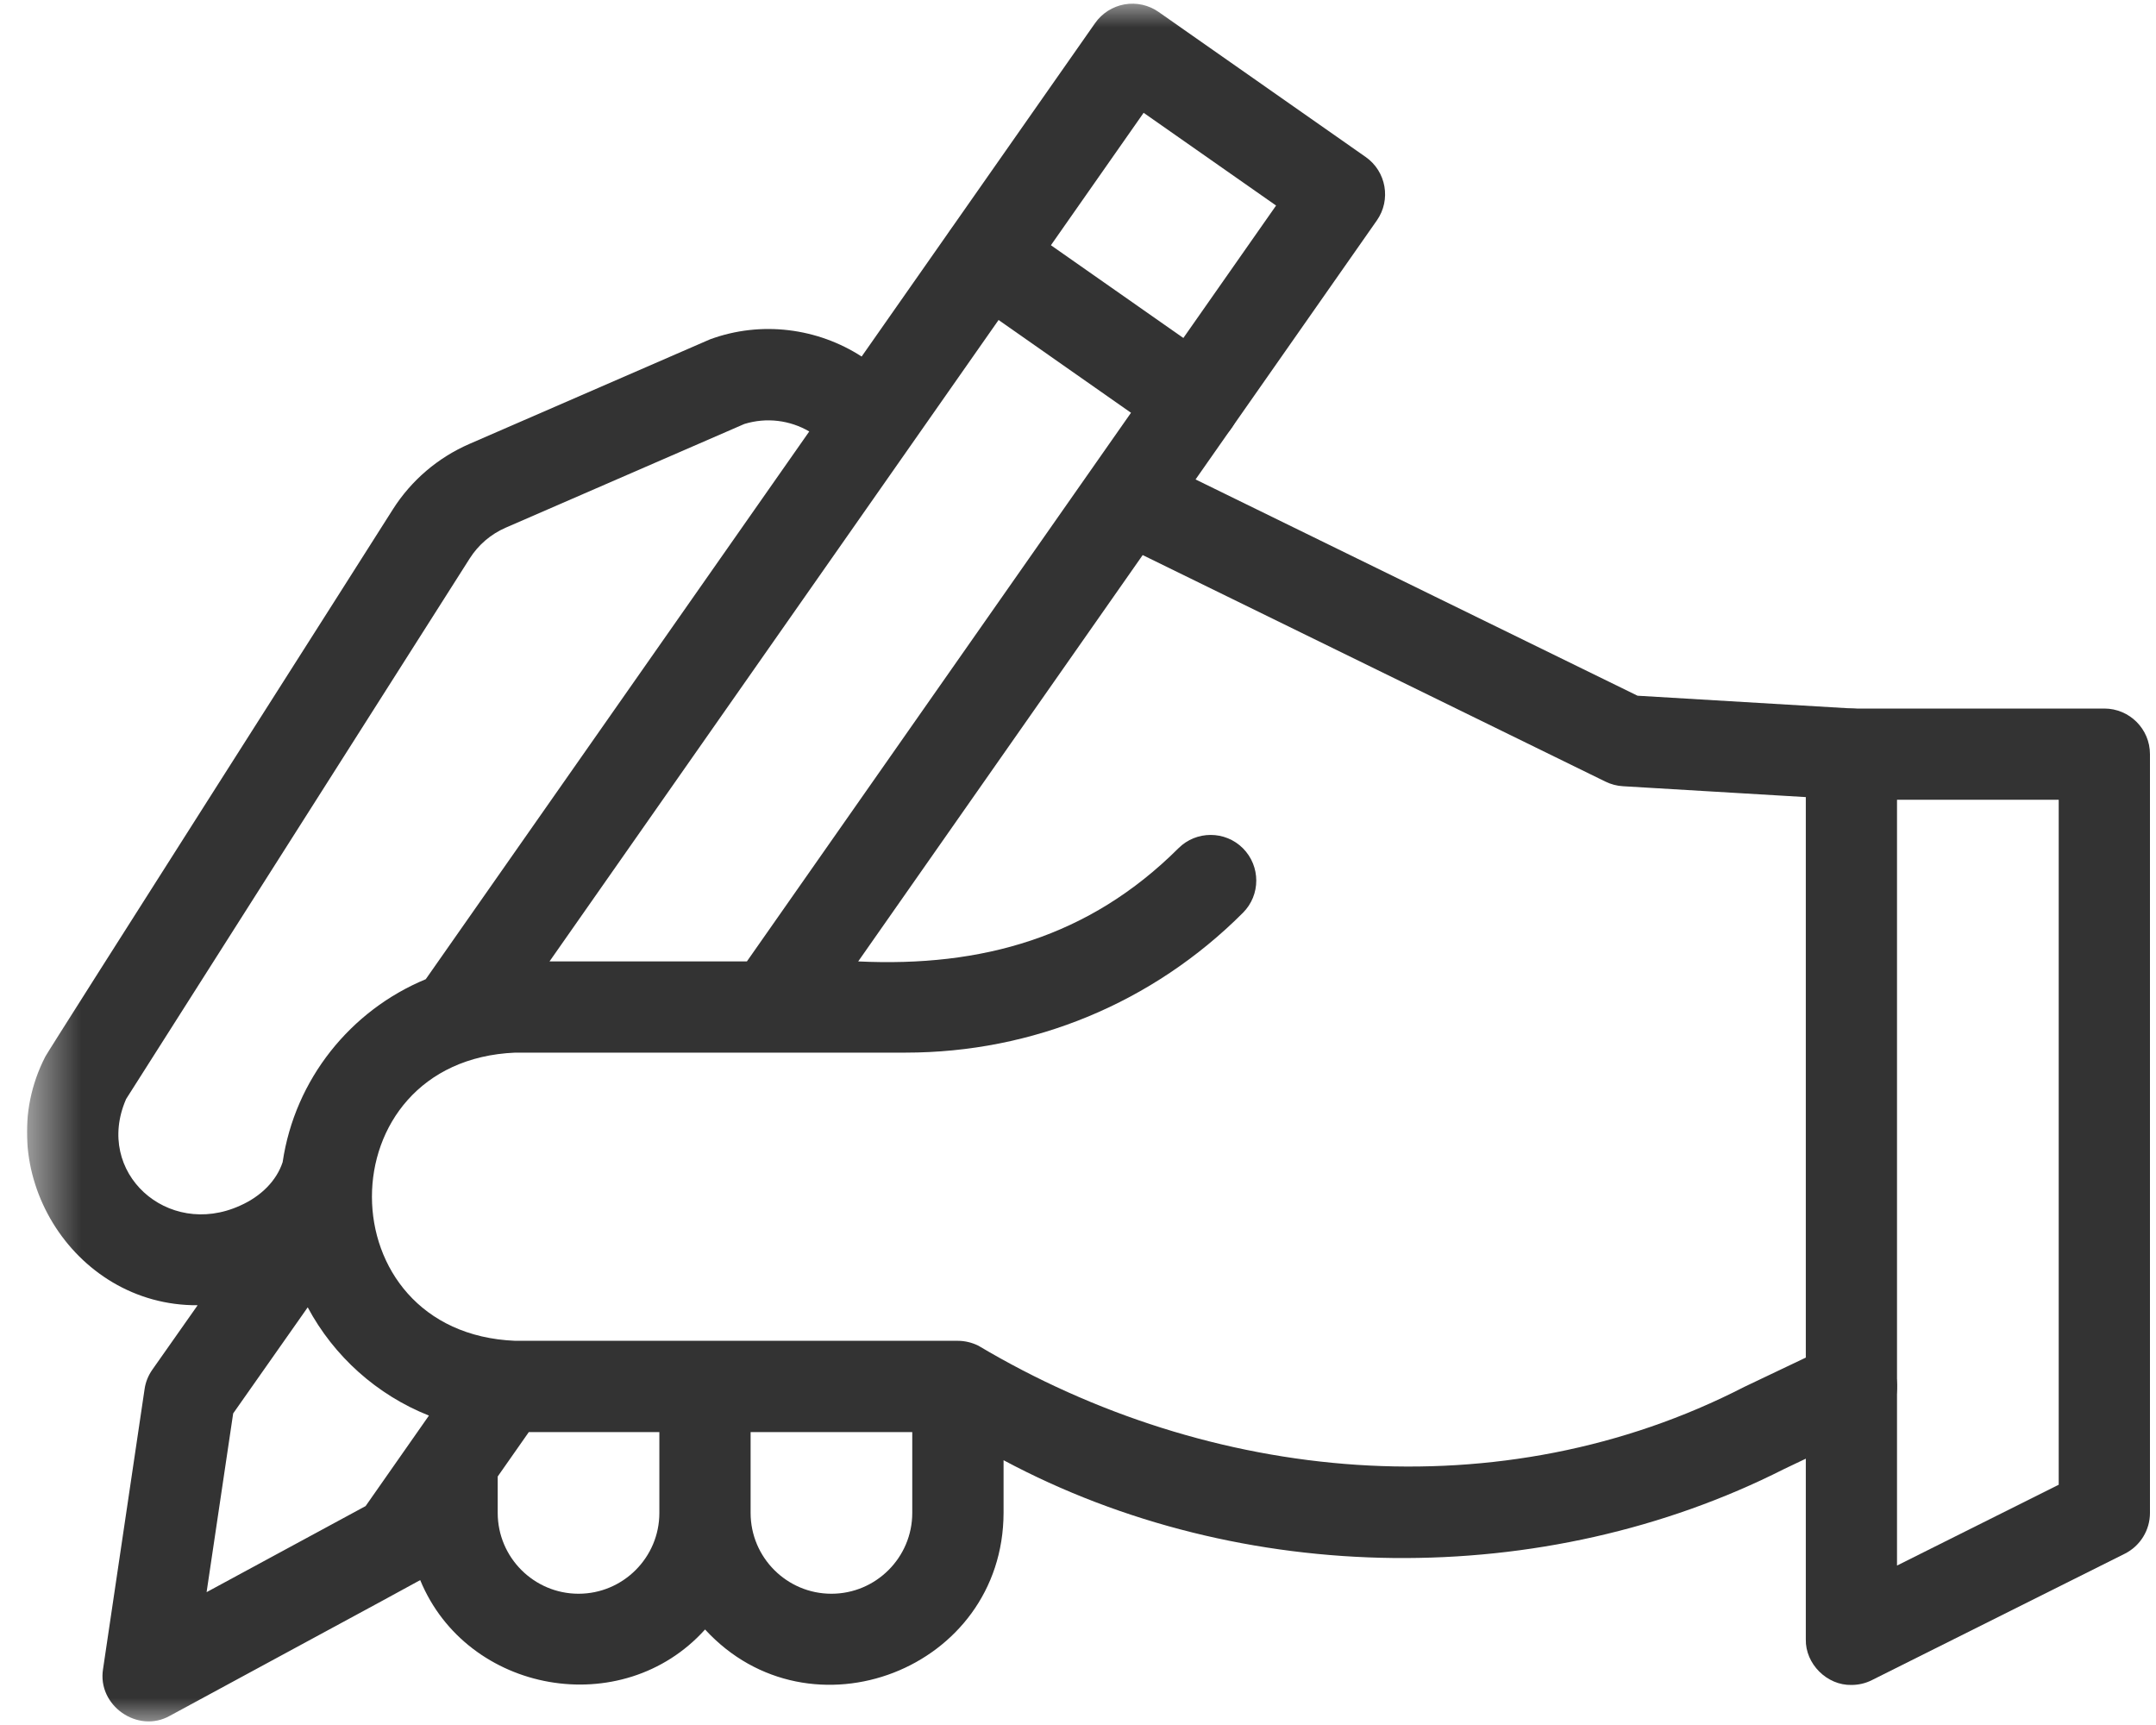
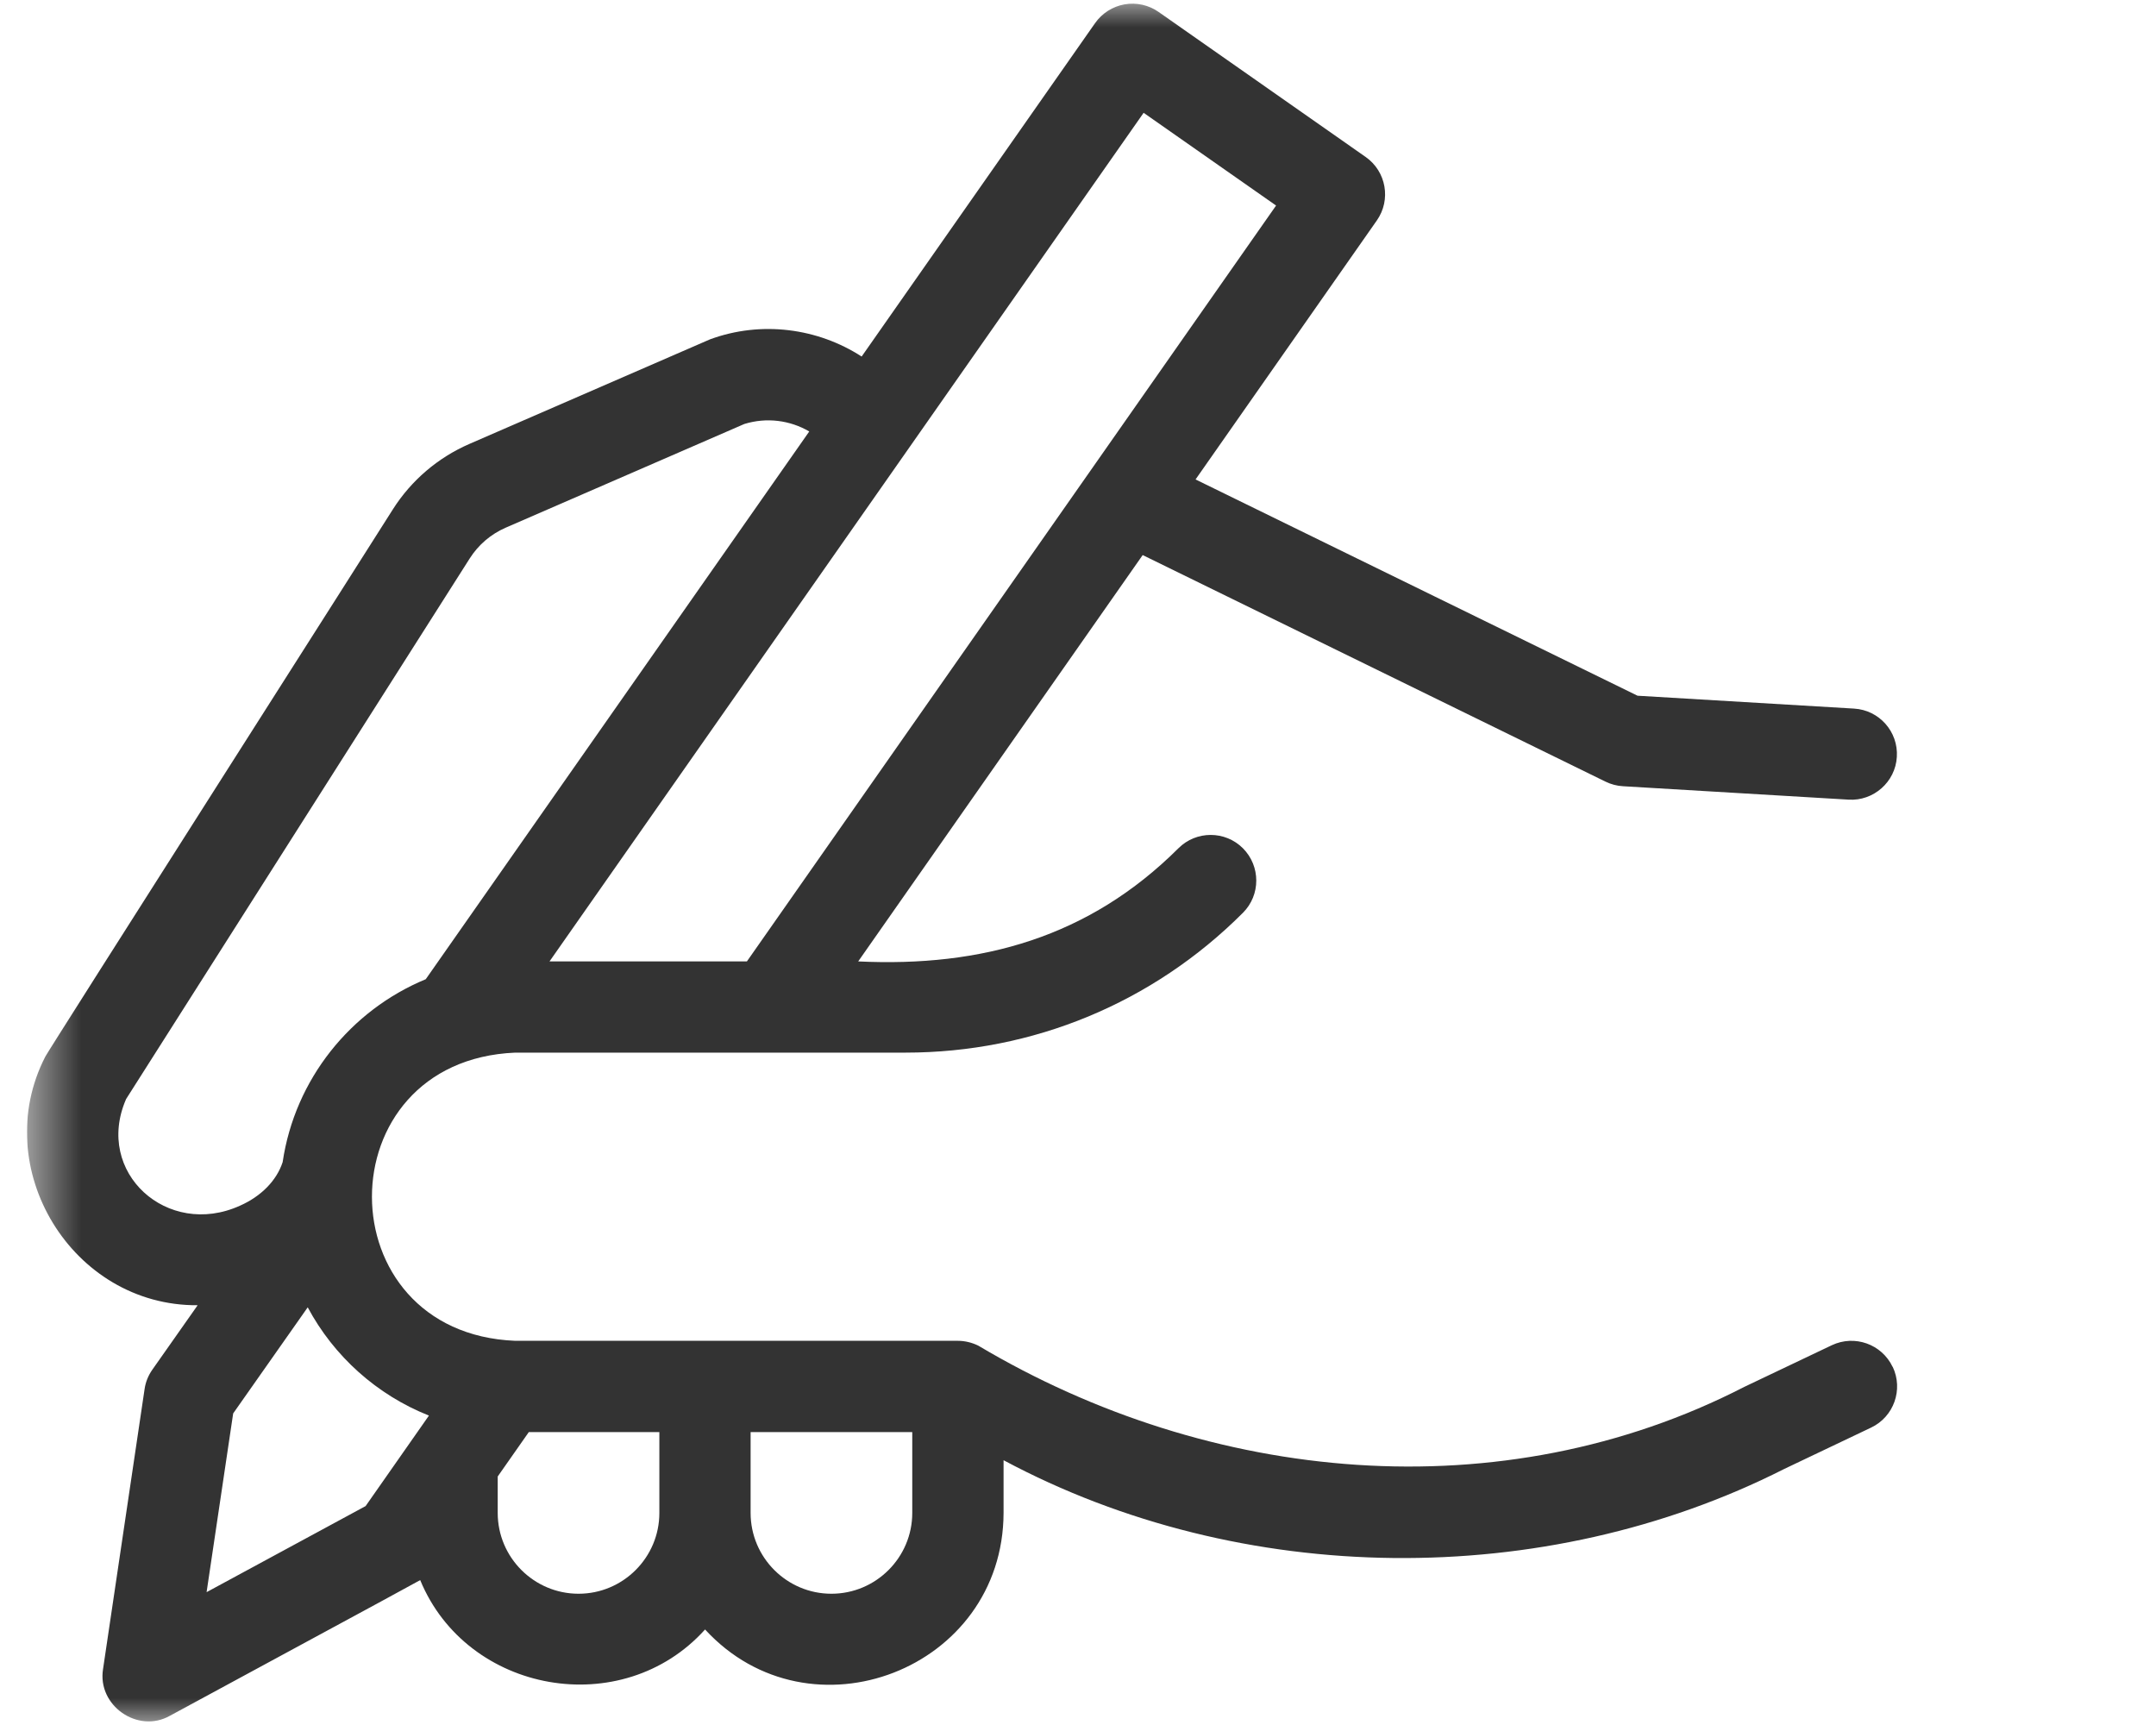
<svg xmlns="http://www.w3.org/2000/svg" width="40" height="32" viewBox="0 0 40 32" fill="none">
  <g clip-path="url(#clip0_1228_16018)">
    <mask id="mask0_1228_16018" style="mask-type:luminance" maskUnits="userSpaceOnUse" x="0" y="0" width="40" height="32">
      <path d="M39.987 0H0.5V32H39.987V0Z" fill="white" />
    </mask>
    <g mask="url(#mask0_1228_16018)">
-       <path d="M22.162 8.295C21.994 8.295 21.825 8.246 21.677 8.143L17.834 5.451C16.941 4.772 17.859 3.457 18.806 4.065L22.649 6.756C23.326 7.232 22.978 8.297 22.163 8.295H22.162Z" fill="#333333" />
      <path d="M35.113 25.356C34.912 24.934 34.408 24.755 33.985 24.955L32.363 25.727C27.856 28.046 22.449 27.521 18.149 24.962C18.031 24.905 17.902 24.873 17.771 24.873H9.559C6.019 24.729 6.01 19.676 9.559 19.527H16.799C19.164 19.527 21.388 18.606 23.06 16.933C23.39 16.603 23.39 16.068 23.06 15.736C22.73 15.406 22.193 15.406 21.863 15.736C20.206 17.387 18.215 17.944 15.922 17.835L21.2 10.297L29.789 14.501C29.89 14.55 30 14.579 30.111 14.585L34.297 14.834C34.758 14.863 35.166 14.507 35.192 14.039C35.22 13.572 34.864 13.172 34.398 13.145L30.381 12.906L22.181 8.894L25.544 4.09C25.812 3.708 25.72 3.18 25.337 2.912L21.496 0.222C21.312 0.093 21.085 0.042 20.863 0.081C20.643 0.12 20.446 0.245 20.317 0.429L15.986 6.614C15.172 6.087 14.124 5.945 13.173 6.295L8.709 8.235C8.123 8.49 7.63 8.911 7.288 9.45C7.245 9.526 0.872 19.525 0.841 19.6C-0.222 21.666 1.336 24.23 3.667 24.213L2.826 25.409C2.75 25.517 2.7 25.641 2.682 25.772L1.912 30.961C1.801 31.637 2.555 32.166 3.152 31.829C3.183 31.809 7.77 29.333 7.796 29.312C8.664 31.419 11.544 31.934 13.081 30.228C15.026 32.345 18.611 30.972 18.619 28.065V27.088C23.041 29.454 28.65 29.505 33.099 27.252L34.714 26.483C35.137 26.282 35.315 25.777 35.115 25.355L35.113 25.356ZM21.218 2.093L23.675 3.813L13.857 17.835H10.195C12.846 14.05 18.617 5.808 21.218 2.092V2.093ZM2.337 20.392L8.715 10.359C8.876 10.106 9.107 9.908 9.384 9.788L13.81 7.865C14.222 7.738 14.657 7.795 15.014 8.004L7.899 18.165C6.504 18.742 5.471 20.021 5.244 21.558C5.132 21.9 4.846 22.192 4.453 22.366C3.107 22.977 1.747 21.751 2.338 20.392H2.337ZM3.833 29.535L4.326 26.22L5.709 24.252C6.195 25.161 6.993 25.877 7.958 26.26L6.783 27.939L3.834 29.535H3.833ZM10.734 29.565C9.907 29.565 9.234 28.892 9.234 28.066V27.39L9.811 26.566H12.233V28.066C12.233 28.892 11.56 29.565 10.734 29.565ZM15.425 29.565C14.598 29.565 13.926 28.892 13.926 28.066V26.566H16.925V28.066C16.925 28.892 16.252 29.565 15.425 29.565Z" fill="#333333" />
    </g>
-     <path d="M34.349 31.257C33.897 31.267 33.493 30.868 33.503 30.411V13.99C33.503 13.523 33.882 13.144 34.349 13.144H39.041C39.508 13.144 39.888 13.523 39.888 13.99V28.066C39.888 28.386 39.707 28.679 39.42 28.823L34.728 31.168C34.609 31.228 34.478 31.257 34.349 31.257ZM35.195 14.836V29.042L38.195 27.543V14.836H35.195Z" fill="#333333" />
  </g>
  <defs>
    <clipPath id="clip0_1228_16018">
      <rect width="39.487" height="32" fill="white" transform="translate(0.5)" />
    </clipPath>
  </defs>
</svg>